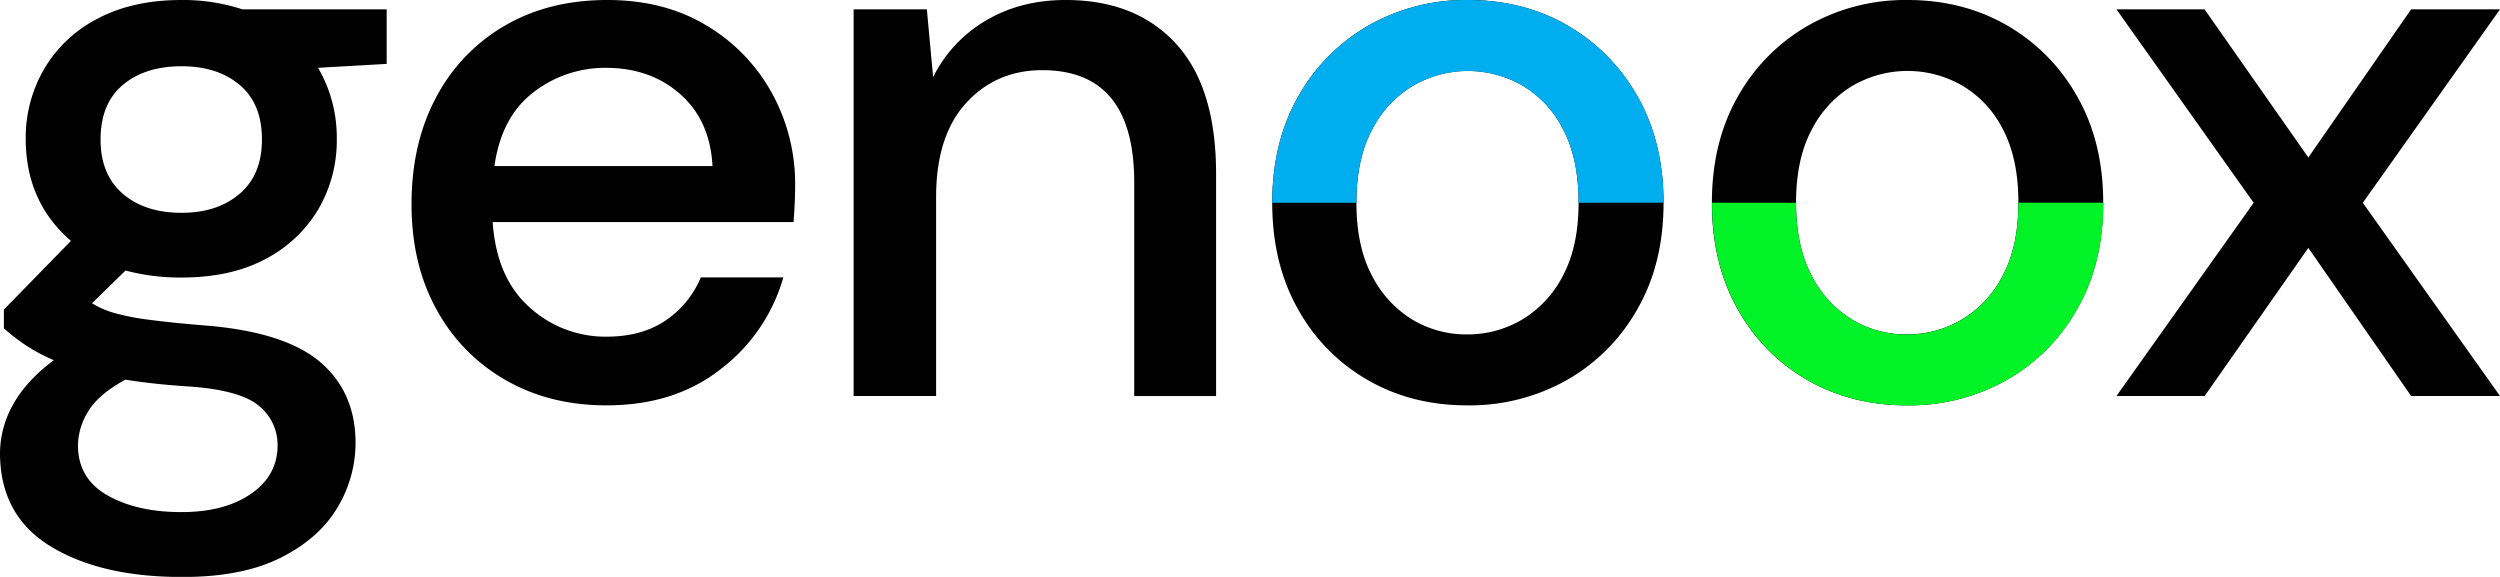
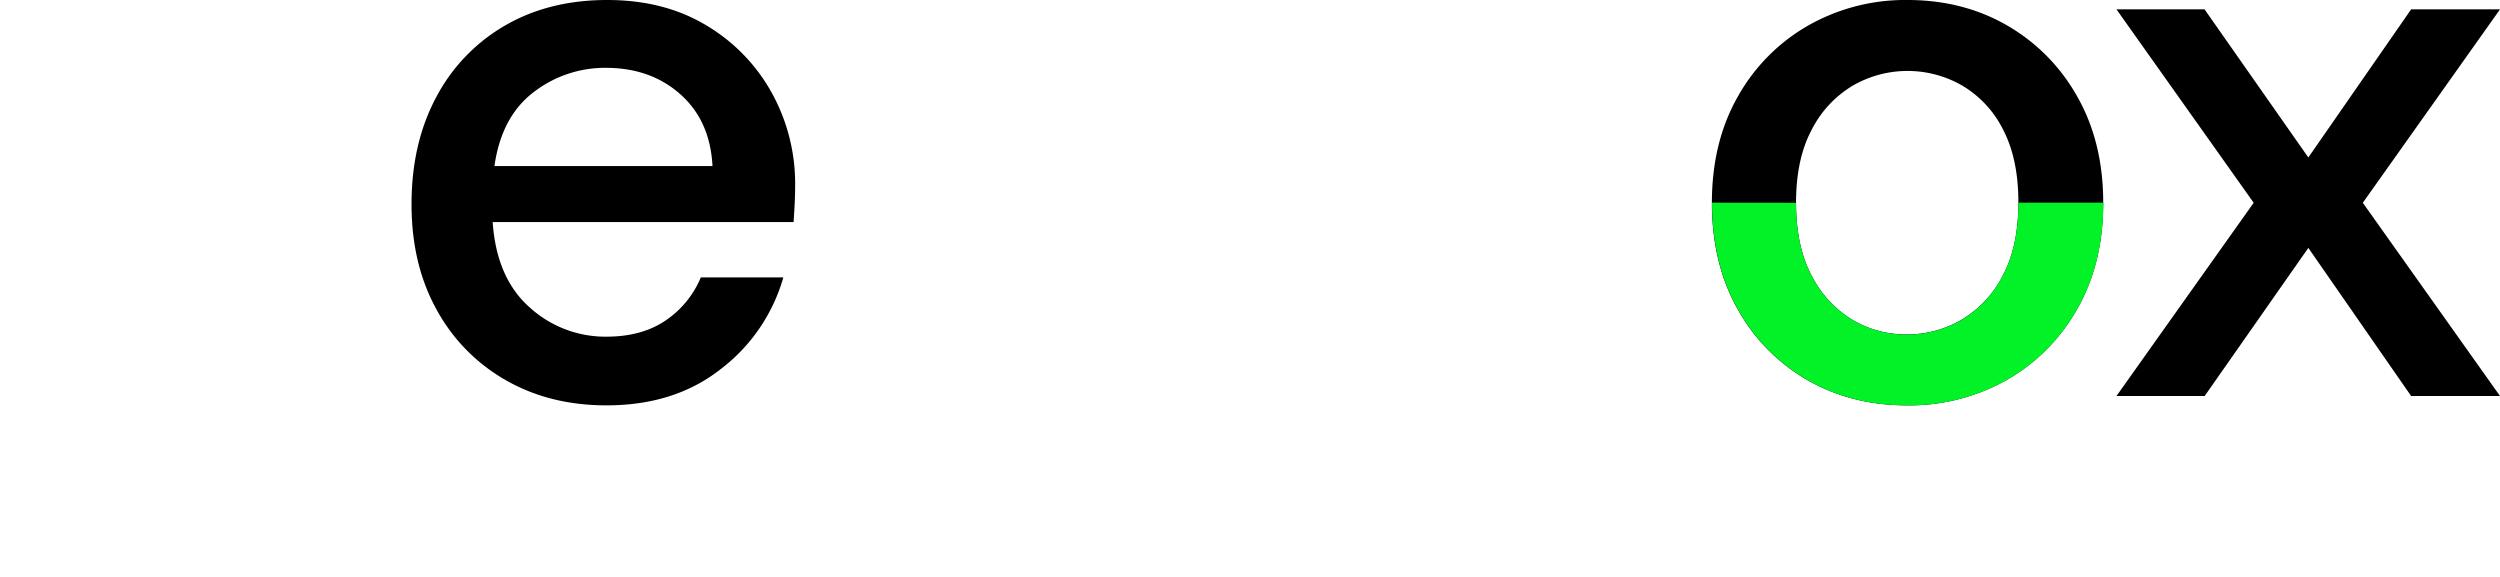
<svg xmlns="http://www.w3.org/2000/svg" viewBox="0 0 900 207.67">
  <defs>
    <style>.cls-1{fill:#00aeef;}.cls-2{fill:#00f227;}</style>
  </defs>
  <g id="Layer_2" data-name="Layer 2">
    <g id="Layer_1-2" data-name="Layer 1">
-       <path d="M65.39,99.91a76.4,76.4,0,0,1-20.21-2.53L33.12,109.17a31.78,31.78,0,0,0,7.57,3.37,81.86,81.86,0,0,0,12.63,2.52q8.15,1.13,22.17,2.25,27.78,2.52,40.13,13.33T128,159.4a45.23,45.23,0,0,1-6.59,23.44q-6.6,11.07-20.49,18t-35.5,6.87q-29.19,0-47.29-11.08T0,163.05a35.92,35.92,0,0,1,4.63-17.26q4.64-8.55,14.73-16.14a60.61,60.61,0,0,1-10.24-5.47,66.8,66.8,0,0,1-7.72-6v-6.74L25.54,86.72Q9.27,72.68,9.26,50a49.09,49.09,0,0,1,6.6-25.11A47.27,47.27,0,0,1,35.08,6.74Q47.71,0,65.39,0A68.7,68.7,0,0,1,87.28,3.37H139.2V23l-24.7,1.41A49.61,49.61,0,0,1,121.24,50a49,49,0,0,1-6.6,25.26,47.87,47.87,0,0,1-19.08,18Q83.07,99.91,65.39,99.91ZM28.06,160.24q0,12.07,10.67,18.11t26.66,6q15.44,0,25-6.6t9.54-17.54a18,18,0,0,0-6.46-13.89Q87,140.61,69,139.2q-13.47-.84-23.86-2.53Q35.36,142,31.71,148.18A23.67,23.67,0,0,0,28.06,160.24ZM65.39,76.61q12.9,0,20.91-6.87t8-19.51q0-12.9-8-19.64T65.39,23.85q-13.2,0-21.19,6.74t-8,19.64q0,12.63,8,19.51T65.39,76.61Z" />
      <path d="M218.33,145.93q-20.49,0-36.34-9.12a64.83,64.83,0,0,1-24.84-25.4q-9-16.26-9-37.88,0-21.9,8.84-38.45a64.4,64.4,0,0,1,24.7-25.82Q197.57,0,218.61,0q20.49,0,35.64,9.12A64.39,64.39,0,0,1,277.83,33.4a67.61,67.61,0,0,1,8.42,33.39c0,1.87-.05,3.89-.14,6s-.24,4.53-.42,7.15H177.36q1.39,20.2,13.33,30.73a40.49,40.49,0,0,0,27.64,10.53q12.63,0,21.19-5.76a34.81,34.81,0,0,0,12.77-15.57H282a63.23,63.23,0,0,1-22.31,32.83Q243,145.94,218.33,145.93Zm0-121.51A42.08,42.08,0,0,0,192,33.26q-11.5,8.84-14,26.52H256.5Q255.66,43.51,245,34T218.33,24.42Z" />
-       <path d="M307.3,142.56V3.37h26.37l2.25,24.41A48.5,48.5,0,0,1,354.86,7.44Q367.36,0,383.63,0q25.26,0,39.71,15.72t14.45,46.86v80H408.32V65.67q0-40.41-33.11-40.41-16.56,0-27.36,11.78T337,70.72v71.84Z" />
-       <path d="M528.16,145.93q-19.93,0-35.79-9.12a66.49,66.49,0,0,1-25.11-25.54Q458,94.86,458,73t9.4-38.31A67.14,67.14,0,0,1,492.8,9.12,70.65,70.65,0,0,1,528.44,0q19.92,0,35.78,9.12a67.54,67.54,0,0,1,25.25,25.54q9.4,16.41,9.41,38.31t-9.41,38.3a67.26,67.26,0,0,1-25.39,25.54A71.25,71.25,0,0,1,528.16,145.93Zm0-25.54a38.47,38.47,0,0,0,19.78-5.33,39.07,39.07,0,0,0,14.73-15.85q5.61-10.53,5.62-26.24t-5.48-26.24a38.15,38.15,0,0,0-14.59-15.86,39.39,39.39,0,0,0-39.57,0,39.1,39.1,0,0,0-14.73,15.86Q488.3,57.25,488.31,73t5.61,26.24a39.39,39.39,0,0,0,14.59,15.85A37.73,37.73,0,0,0,528.16,120.39Z" />
      <path d="M686.44,145.93q-19.94,0-35.79-9.12a66.49,66.49,0,0,1-25.11-25.54q-9.27-16.41-9.26-38.3t9.4-38.31a67.14,67.14,0,0,1,25.4-25.54A70.65,70.65,0,0,1,686.72,0q19.92,0,35.78,9.12a67.54,67.54,0,0,1,25.25,25.54q9.4,16.41,9.41,38.31t-9.41,38.3a67.26,67.26,0,0,1-25.39,25.54A71.25,71.25,0,0,1,686.44,145.93Zm0-25.54a38.47,38.47,0,0,0,19.78-5.33A39.07,39.07,0,0,0,721,99.21q5.61-10.53,5.62-26.24t-5.48-26.24A38.15,38.15,0,0,0,706.5,30.87a39.39,39.39,0,0,0-39.57,0A39.1,39.1,0,0,0,652.2,46.73Q646.58,57.25,646.58,73t5.62,26.24a39.39,39.39,0,0,0,14.59,15.85A37.73,37.73,0,0,0,686.44,120.39Z" />
      <path d="M761.93,142.56,811.32,73,761.93,3.37h31.71L831,56.69,868,3.37h32L850.61,73,900,142.56H868L831,89.24l-37.32,53.32Z" />
-       <path class="cls-1" d="M568.29,73q0-15.72-5.48-26.24a38.15,38.15,0,0,0-14.59-15.86,39.39,39.39,0,0,0-39.57,0,39.1,39.1,0,0,0-14.73,15.86Q488.3,57.25,488.31,73H458q0-21.9,9.4-38.31A67.14,67.14,0,0,1,492.8,9.12,70.65,70.65,0,0,1,528.44,0q19.92,0,35.78,9.12a67.54,67.54,0,0,1,25.25,25.54q9.4,16.41,9.41,38.31" />
      <path class="cls-2" d="M646.58,73q0,15.72,5.62,26.24a39.39,39.39,0,0,0,14.59,15.85,37.73,37.73,0,0,0,19.65,5.33,38.47,38.47,0,0,0,19.78-5.33A39.07,39.07,0,0,0,721,99.21q5.61-10.53,5.62-26.24h30.59q0,21.89-9.41,38.3a67.26,67.26,0,0,1-25.39,25.54,71.25,71.25,0,0,1-35.92,9.12q-19.94,0-35.79-9.12a66.49,66.49,0,0,1-25.11-25.54q-9.27-16.41-9.26-38.3" />
    </g>
  </g>
</svg>